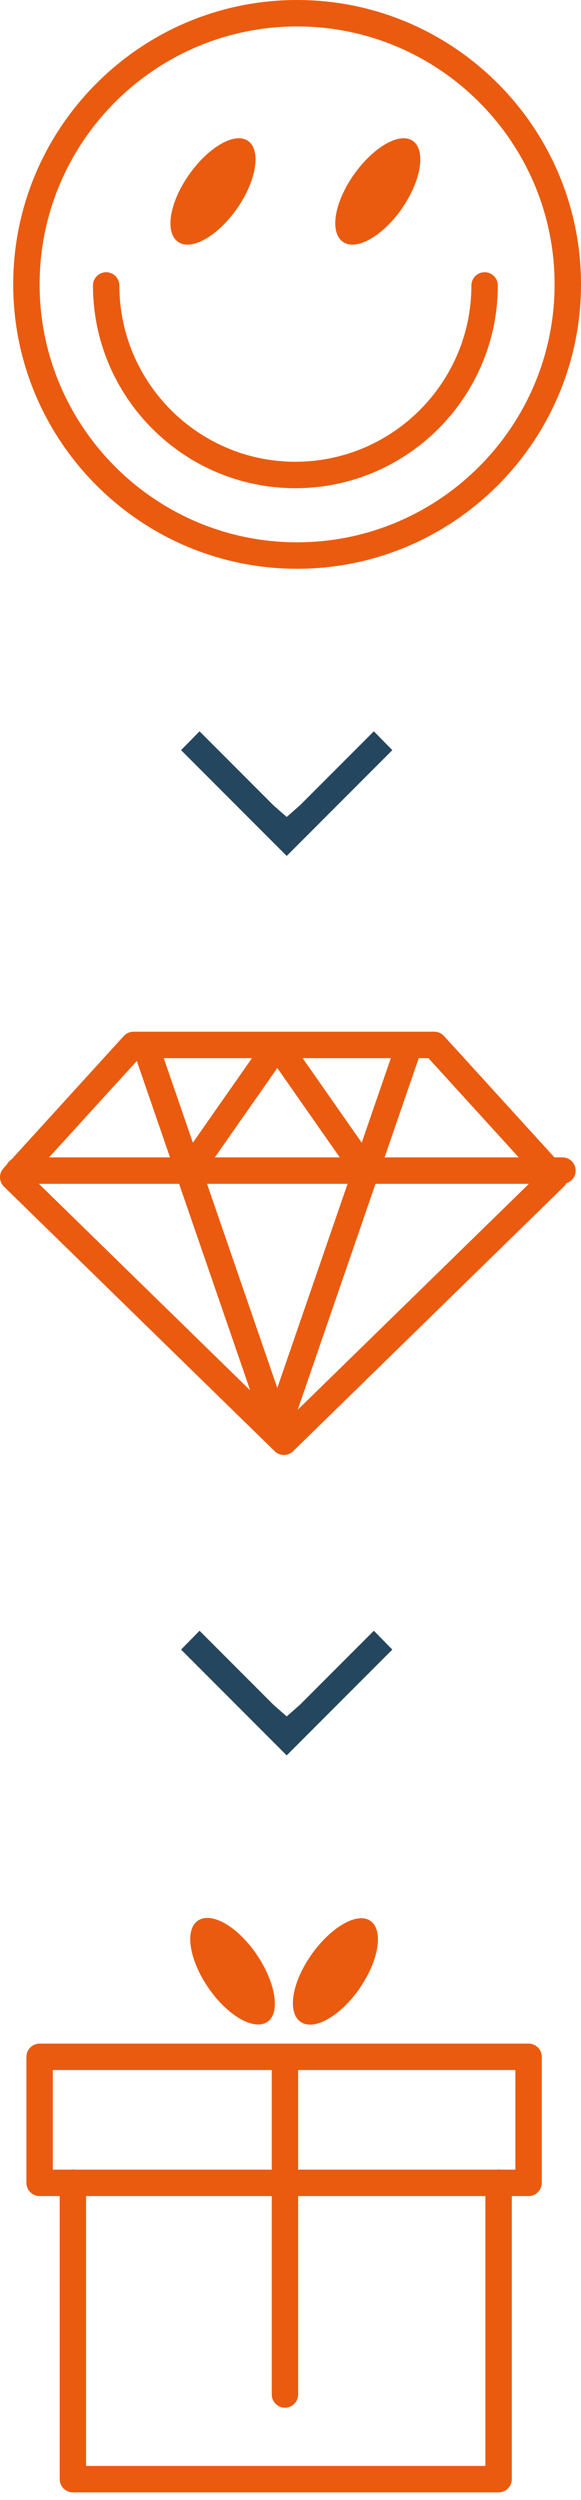
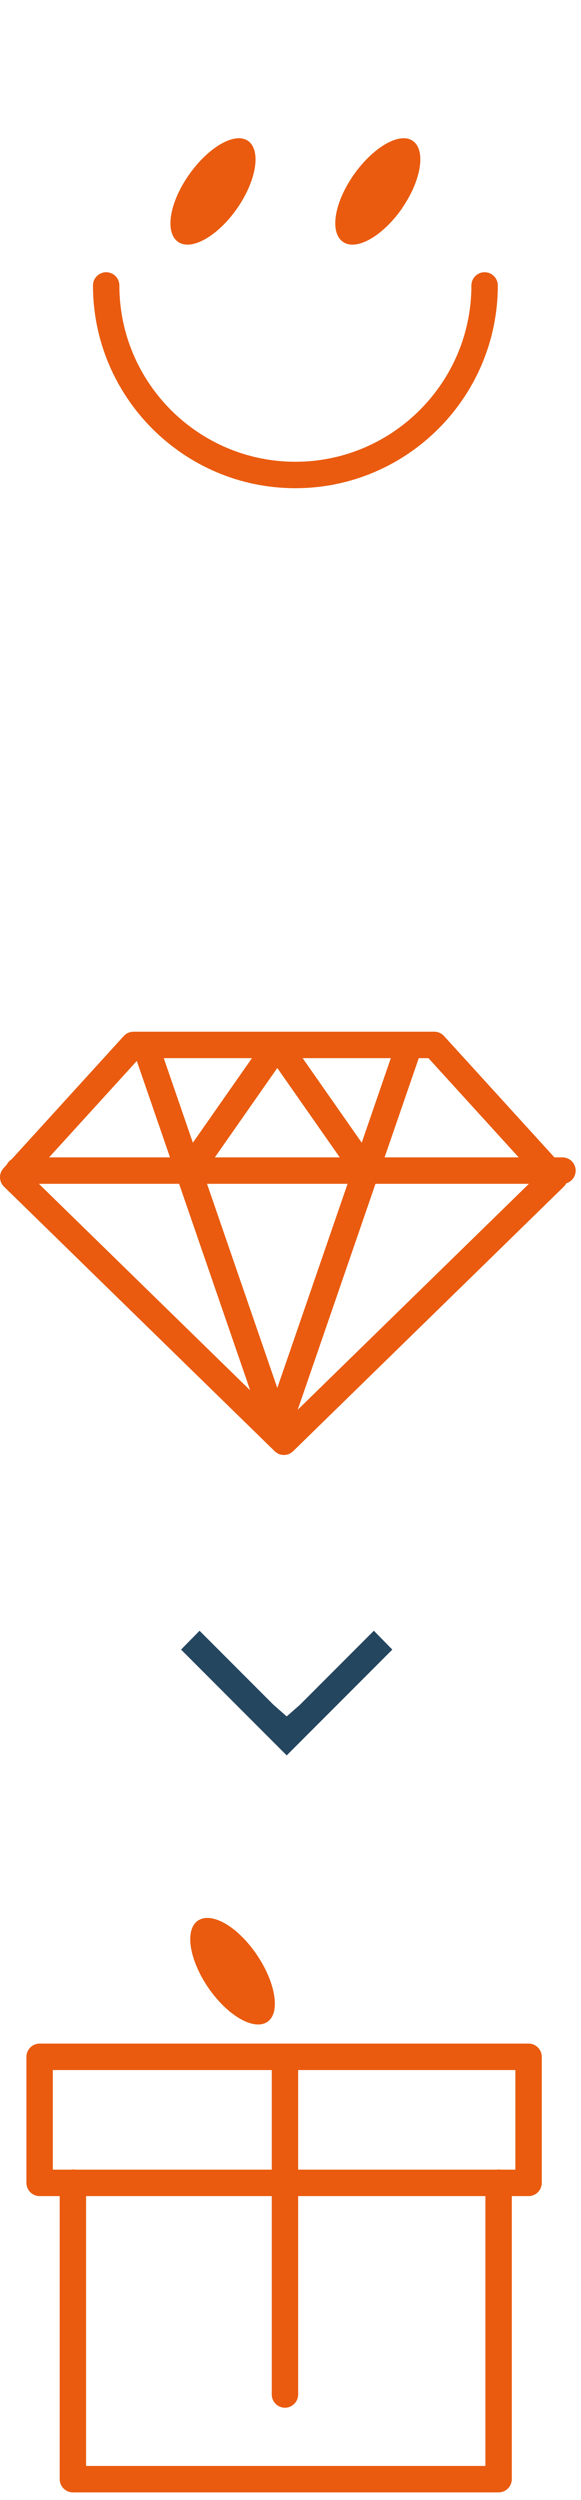
<svg xmlns="http://www.w3.org/2000/svg" width="44px" height="189px" viewBox="0 0 44 189" version="1.1">
  <title>Group 22</title>
  <g id="Design" stroke="none" stroke-width="1" fill="none" fill-rule="evenodd">
    <g id="L'innoshop" transform="translate(-370, -836)">
      <g id="Group-22" transform="translate(371, 836)">
        <g id="RVB_INTERFACE_Interface_satisfaitPlus-Copy" fill="#EA5B0F" fill-rule="nonzero">
-           <path d="M21.5,0 C9.64,0 0,9.65 0,21.5 C0,33.35 9.64,43 21.5,43 C33.36,43 43,33.35 43,21.5 C43,9.65 33.36,0 21.5,0 Z M21.5,41 C10.75,41 2,32.25 2,21.5 C2,10.75 10.75,2 21.5,2 C32.25,2 41,10.75 41,21.5 C41,32.25 32.25,41 21.5,41 Z" id="Shape" />
          <path d="M16.97,15.74 C18.43,13.63 18.79,11.35 17.78,10.65 C16.77,9.95 14.73,11.16 13.27,13.27 C11.81,15.38 11.48,17.59 12.49,18.29 C13.5,18.99 15.5,17.85 16.97,15.74 Z" id="Path" />
          <path d="M29.45,15.74 C30.91,13.63 31.27,11.35 30.26,10.65 C29.25,9.95 27.21,11.16 25.75,13.27 C24.29,15.38 23.96,17.59 24.98,18.29 C25.99,18.99 27.99,17.85 29.46,15.74 L29.45,15.74 Z" id="Path" />
          <path d="M35.7,20.58 C35.15,20.58 34.7,21.03 34.7,21.58 C34.7,28.93 28.72,34.91 21.37,34.91 C14.02,34.91 8.04,28.93 8.04,21.58 C8.04,21.03 7.59,20.58 7.04,20.58 C6.49,20.58 6.04,21.03 6.04,21.58 C6.04,30.03 12.92,36.91 21.37,36.91 C29.82,36.91 36.7,30.03 36.7,21.58 C36.7,21.03 36.25,20.58 35.7,20.58 Z" id="Path" />
        </g>
        <g id="RVB_DIVERS_Divers_cadeauOffert" transform="translate(1, 145)" fill="#EA5B0F" fill-rule="nonzero">
          <path d="M38.03,9.501 L1,9.501 C0.45,9.501 0,9.951 0,10.501 L0,20.031 C0,20.581 0.45,21.031 1,21.031 L2.52,21.031 L2.52,42.431 C2.52,42.981 2.97,43.431 3.52,43.431 L35.76,43.431 C36.31,43.431 36.76,42.981 36.76,42.431 L36.76,21.031 L38.03,21.031 C38.58,21.031 39.03,20.581 39.03,20.031 L39.03,10.501 C39.03,9.951 38.58,9.501 38.03,9.501 L38.03,9.501 Z M2,11.501 L18.58,11.501 L18.58,19.031 L3.63,19.031 C3.63,19.031 3.56,19.011 3.52,19.011 C3.48,19.011 3.45,19.031 3.41,19.031 L2,19.031 L2,11.501 Z M34.76,41.431 L4.52,41.431 L4.52,21.031 L18.58,21.031 L18.58,36.031 C18.58,36.581 19.03,37.031 19.58,37.031 C20.13,37.031 20.58,36.581 20.58,36.031 L20.58,21.031 L34.76,21.031 L34.76,41.431 Z M37.03,19.031 L35.87,19.031 C35.87,19.031 35.8,19.011 35.76,19.011 C35.72,19.011 35.69,19.031 35.65,19.031 L20.58,19.031 L20.58,11.501 L37.03,11.501 L37.03,19.031 Z" id="Shape" />
-           <path d="M25.24,5.311 C26.7,3.201 27.06,0.921 26.05,0.221 C25.04,-0.479 23,0.731 21.54,2.841 C20.08,4.951 19.75,7.161 20.77,7.861 C21.79,8.561 23.78,7.421 25.25,5.311 L25.24,5.311 Z" id="Path" />
          <path d="M18.26,7.851 C19.27,7.151 18.86,4.821 17.4,2.711 C15.94,0.601 13.99,-0.489 12.98,0.211 C11.97,0.911 12.33,3.181 13.79,5.301 C15.25,7.411 17.25,8.551 18.26,7.851 Z" id="Path" />
        </g>
        <g id="Group-13-Copy" transform="translate(0, 79)" stroke="#EA5B0F" stroke-linejoin="round" stroke-width="2">
          <polygon id="Stroke-1" points="20.5 30 41 9.999 31.889 0 9.111 0 0 9.999" />
          <line x1="41.596" y1="9.5" x2="0.404" y2="9.5" id="Stroke-3" stroke-linecap="round" />
          <line x1="10" y1="0" x2="20" y2="29" id="Stroke-5" />
          <line x1="20" y1="0" x2="13" y2="10" id="Stroke-7" />
          <line x1="20" y1="29" x2="30" y2="0" id="Stroke-9" />
          <line x1="20" y1="0" x2="27" y2="10" id="Stroke-11" />
        </g>
-         <polygon id="Path-Copy-2" fill="#25465F" fill-rule="nonzero" transform="translate(20.712, 60) scale(-1, 1) rotate(90) translate(-20.712, -60)" points="21.6 61 22.476 60 21.6 59 16 53.4 17.425 52 25.425 60 17.425 68 16 66.6" />
        <polygon id="Path-Copy-3" fill="#25465F" fill-rule="nonzero" transform="translate(20.712, 128) scale(-1, 1) rotate(90) translate(-20.712, -128)" points="21.6 129 22.476 128 21.6 127 16 121.4 17.425 120 25.425 128 17.425 136 16 134.6" />
      </g>
    </g>
  </g>
</svg>